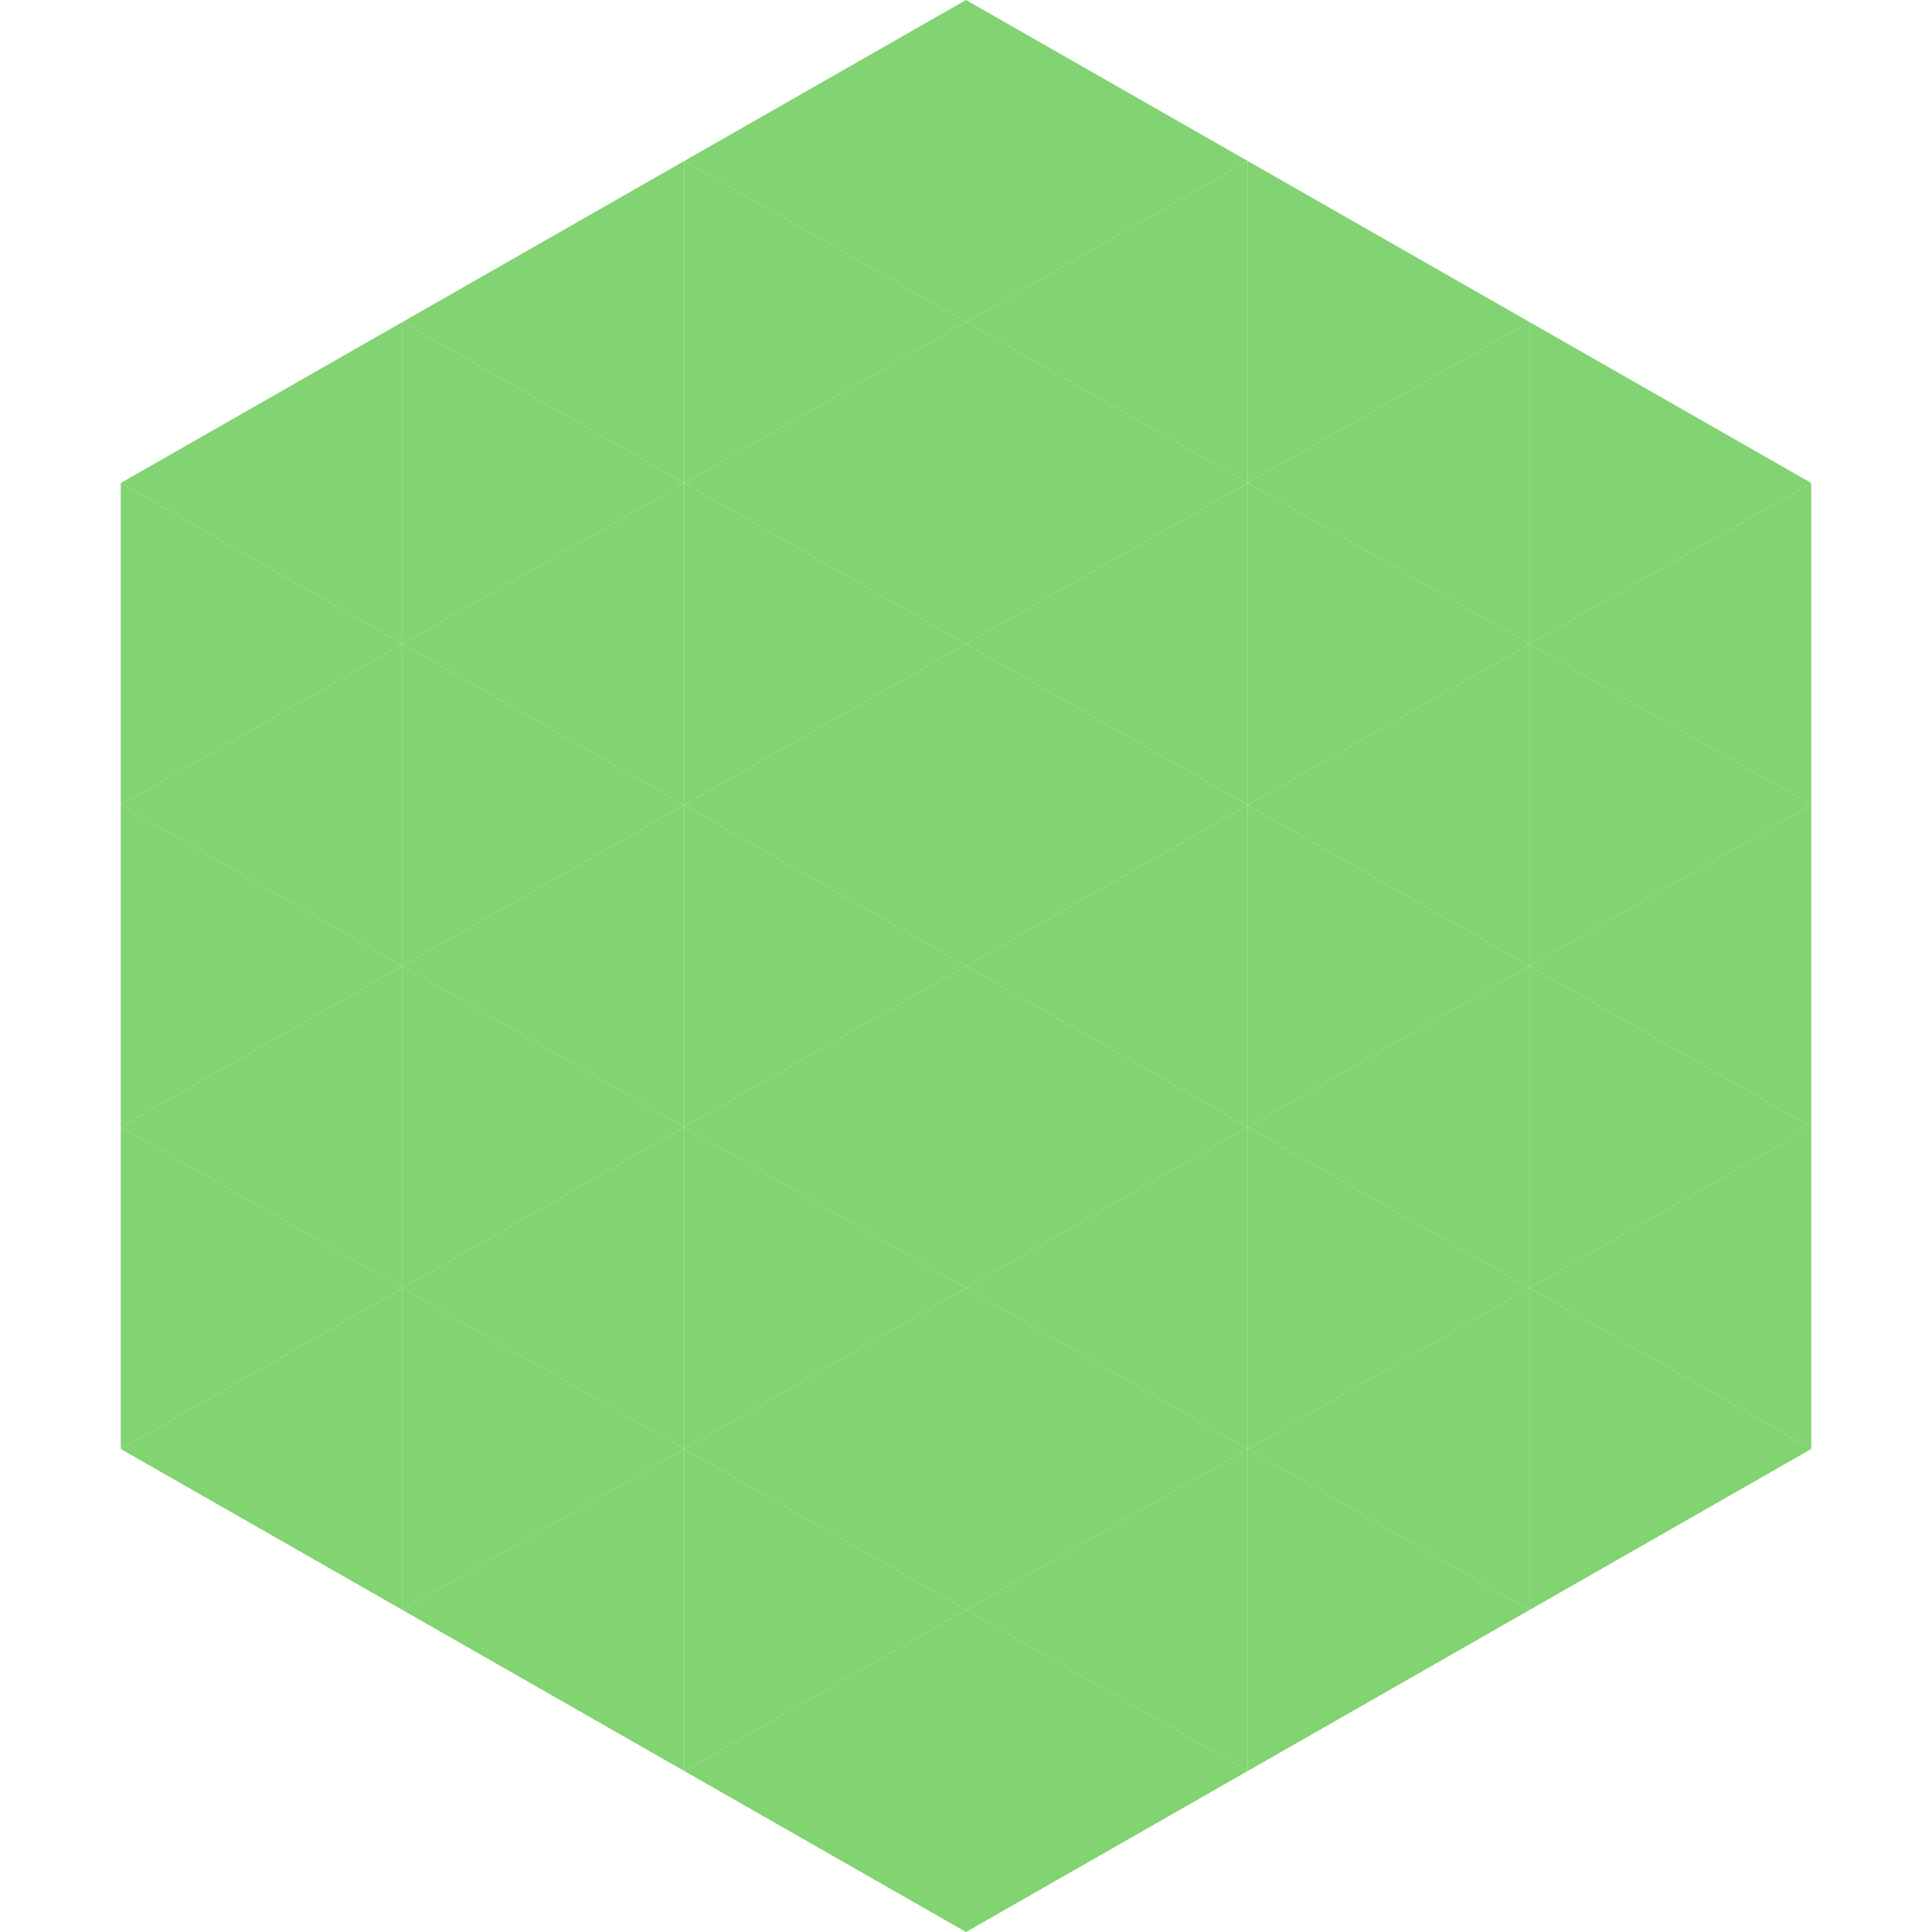
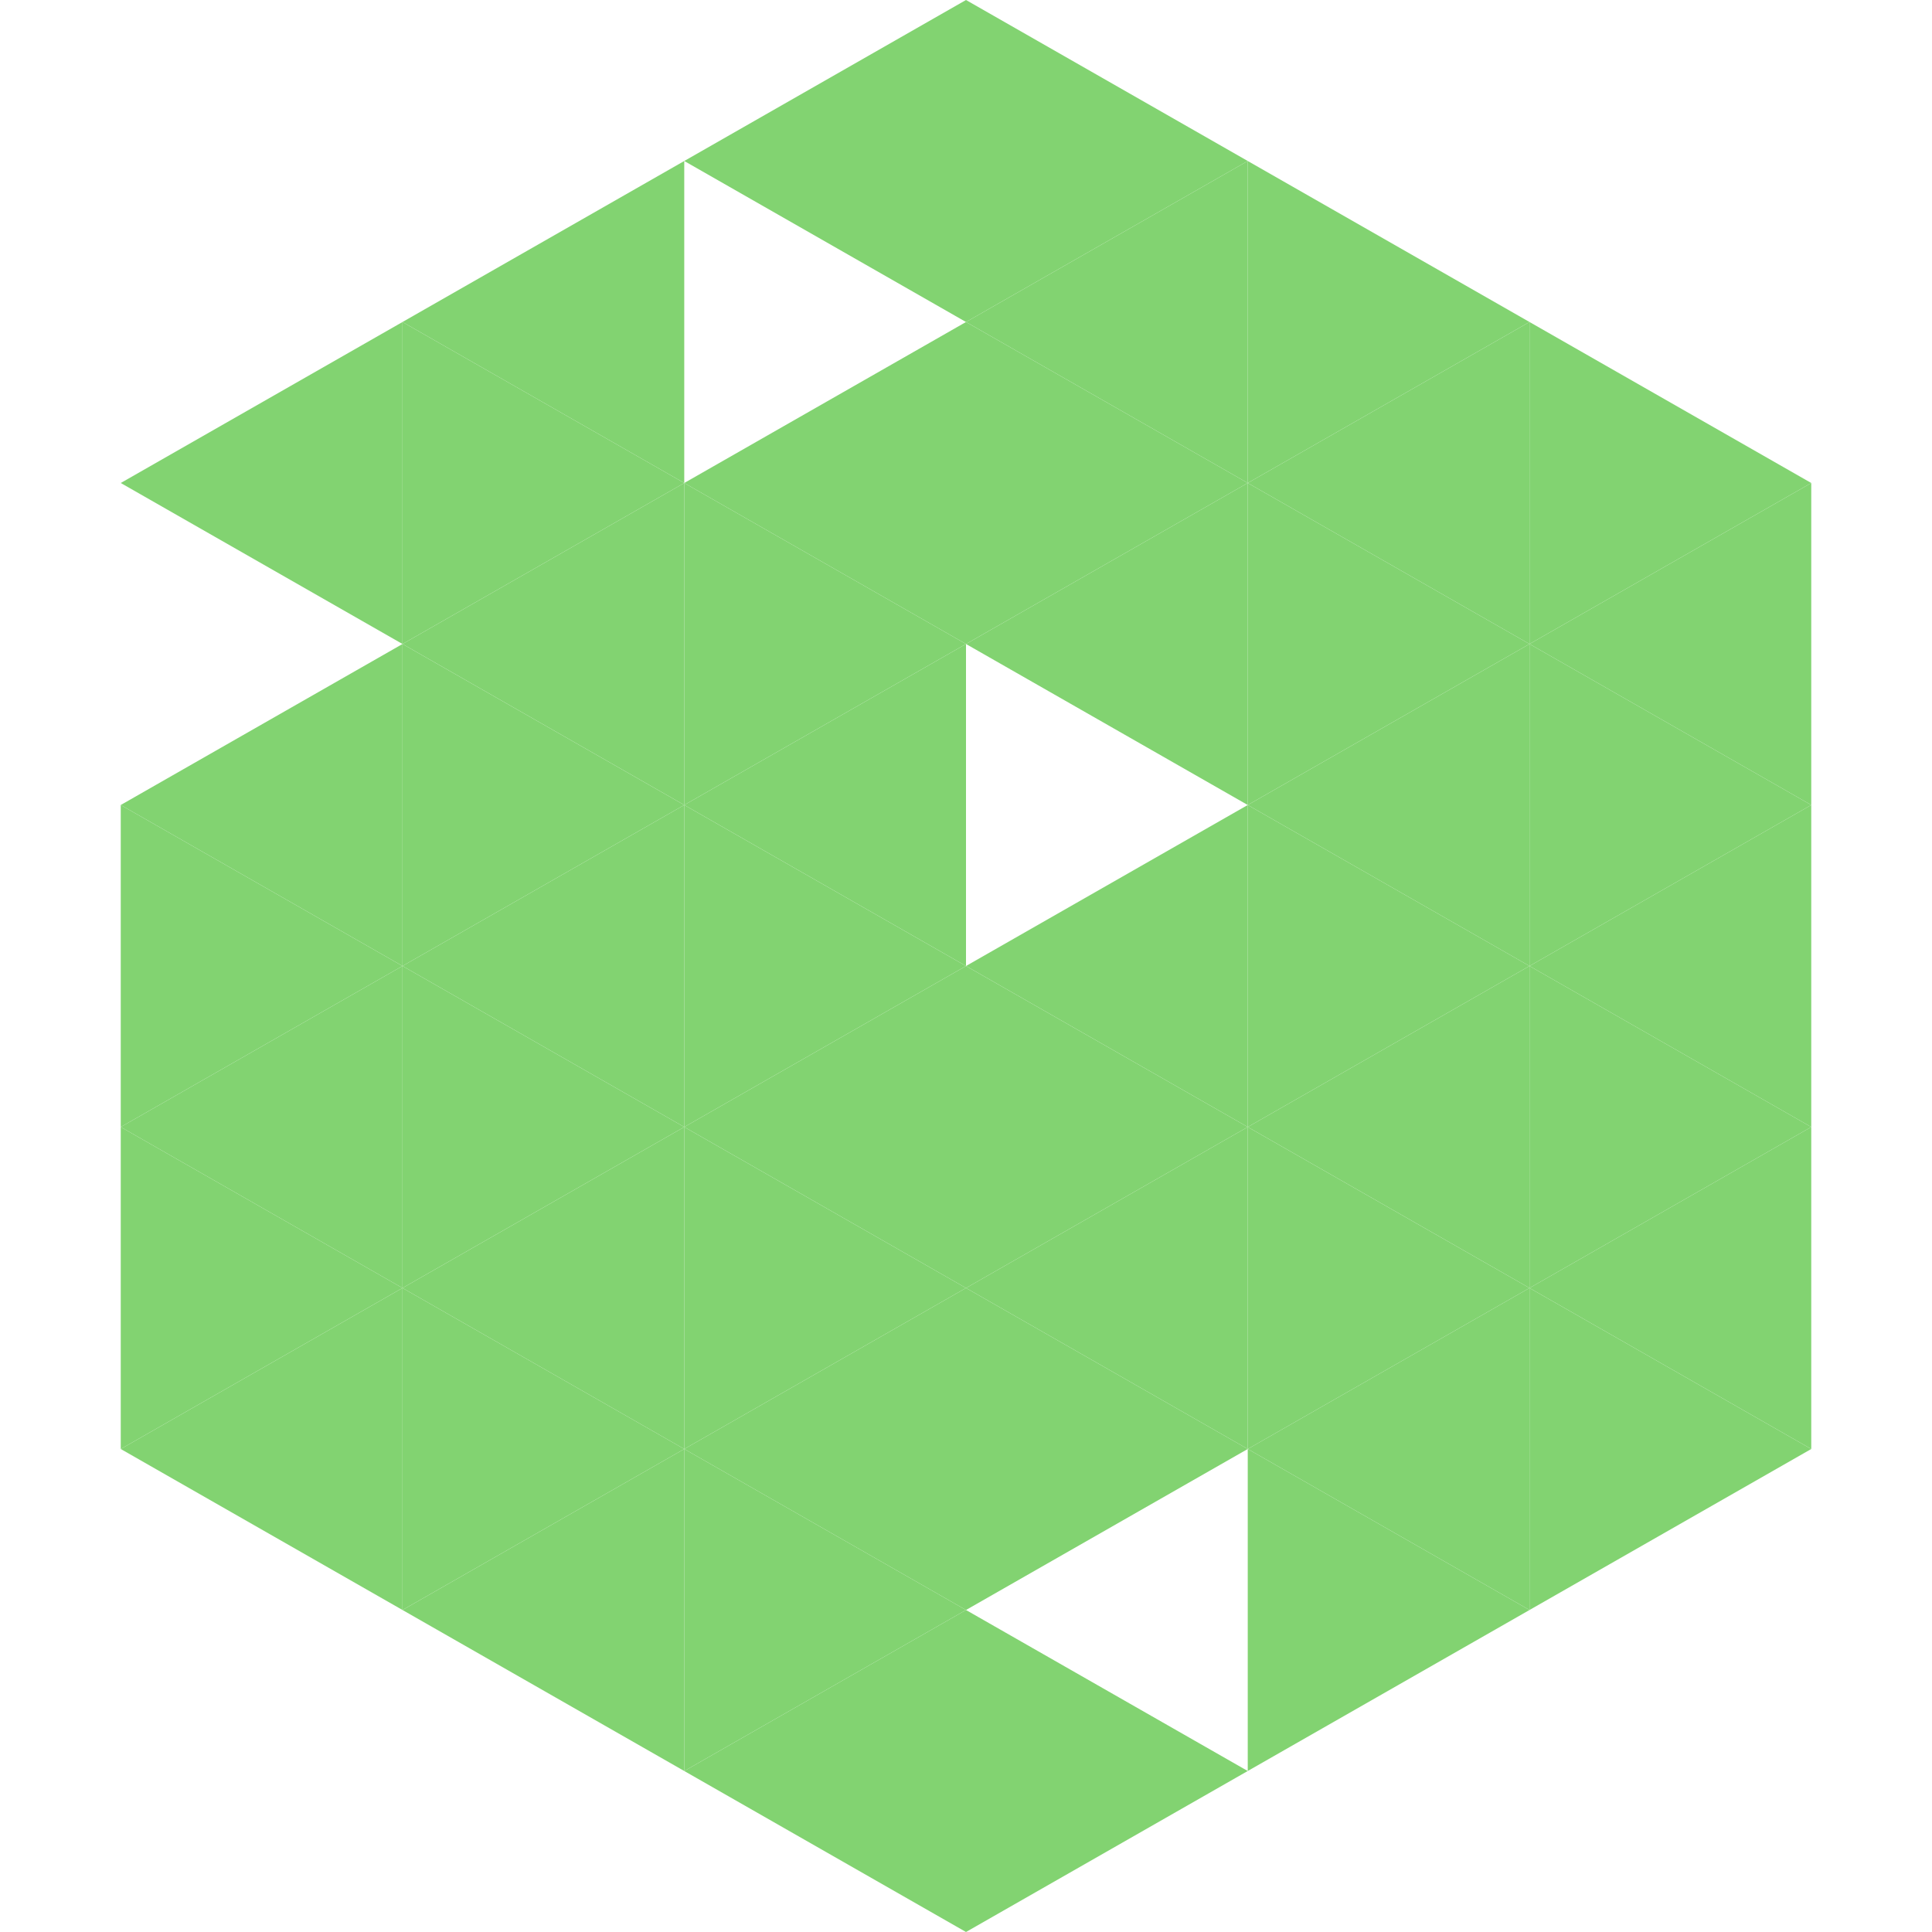
<svg xmlns="http://www.w3.org/2000/svg" width="240" height="240">
  <polygon points="50,40 15,60 50,80" style="fill:rgb(130,211,113)" />
  <polygon points="190,40 225,60 190,80" style="fill:rgb(130,211,113)" />
-   <polygon points="15,60 50,80 15,100" style="fill:rgb(130,211,113)" />
  <polygon points="225,60 190,80 225,100" style="fill:rgb(130,211,113)" />
  <polygon points="50,80 15,100 50,120" style="fill:rgb(130,211,113)" />
  <polygon points="190,80 225,100 190,120" style="fill:rgb(130,211,113)" />
  <polygon points="15,100 50,120 15,140" style="fill:rgb(130,211,113)" />
  <polygon points="225,100 190,120 225,140" style="fill:rgb(130,211,113)" />
  <polygon points="50,120 15,140 50,160" style="fill:rgb(130,211,113)" />
  <polygon points="190,120 225,140 190,160" style="fill:rgb(130,211,113)" />
  <polygon points="15,140 50,160 15,180" style="fill:rgb(130,211,113)" />
  <polygon points="225,140 190,160 225,180" style="fill:rgb(130,211,113)" />
  <polygon points="50,160 15,180 50,200" style="fill:rgb(130,211,113)" />
  <polygon points="190,160 225,180 190,200" style="fill:rgb(130,211,113)" />
  <polygon points="15,180 50,200 15,220" style="fill:rgb(255,255,255); fill-opacity:0" />
  <polygon points="225,180 190,200 225,220" style="fill:rgb(255,255,255); fill-opacity:0" />
  <polygon points="50,0 85,20 50,40" style="fill:rgb(255,255,255); fill-opacity:0" />
  <polygon points="190,0 155,20 190,40" style="fill:rgb(255,255,255); fill-opacity:0" />
  <polygon points="85,20 50,40 85,60" style="fill:rgb(130,211,113)" />
  <polygon points="155,20 190,40 155,60" style="fill:rgb(130,211,113)" />
  <polygon points="50,40 85,60 50,80" style="fill:rgb(130,211,113)" />
  <polygon points="190,40 155,60 190,80" style="fill:rgb(130,211,113)" />
  <polygon points="85,60 50,80 85,100" style="fill:rgb(130,211,113)" />
  <polygon points="155,60 190,80 155,100" style="fill:rgb(130,211,113)" />
  <polygon points="50,80 85,100 50,120" style="fill:rgb(130,211,113)" />
  <polygon points="190,80 155,100 190,120" style="fill:rgb(130,211,113)" />
  <polygon points="85,100 50,120 85,140" style="fill:rgb(130,211,113)" />
  <polygon points="155,100 190,120 155,140" style="fill:rgb(130,211,113)" />
  <polygon points="50,120 85,140 50,160" style="fill:rgb(130,211,113)" />
  <polygon points="190,120 155,140 190,160" style="fill:rgb(130,211,113)" />
  <polygon points="85,140 50,160 85,180" style="fill:rgb(130,211,113)" />
  <polygon points="155,140 190,160 155,180" style="fill:rgb(130,211,113)" />
  <polygon points="50,160 85,180 50,200" style="fill:rgb(130,211,113)" />
  <polygon points="190,160 155,180 190,200" style="fill:rgb(130,211,113)" />
  <polygon points="85,180 50,200 85,220" style="fill:rgb(130,211,113)" />
  <polygon points="155,180 190,200 155,220" style="fill:rgb(130,211,113)" />
  <polygon points="120,0 85,20 120,40" style="fill:rgb(130,211,113)" />
  <polygon points="120,0 155,20 120,40" style="fill:rgb(130,211,113)" />
-   <polygon points="85,20 120,40 85,60" style="fill:rgb(130,211,113)" />
  <polygon points="155,20 120,40 155,60" style="fill:rgb(130,211,113)" />
  <polygon points="120,40 85,60 120,80" style="fill:rgb(130,211,113)" />
  <polygon points="120,40 155,60 120,80" style="fill:rgb(130,211,113)" />
  <polygon points="85,60 120,80 85,100" style="fill:rgb(130,211,113)" />
  <polygon points="155,60 120,80 155,100" style="fill:rgb(130,211,113)" />
  <polygon points="120,80 85,100 120,120" style="fill:rgb(130,211,113)" />
-   <polygon points="120,80 155,100 120,120" style="fill:rgb(130,211,113)" />
  <polygon points="85,100 120,120 85,140" style="fill:rgb(130,211,113)" />
  <polygon points="155,100 120,120 155,140" style="fill:rgb(130,211,113)" />
  <polygon points="120,120 85,140 120,160" style="fill:rgb(130,211,113)" />
  <polygon points="120,120 155,140 120,160" style="fill:rgb(130,211,113)" />
  <polygon points="85,140 120,160 85,180" style="fill:rgb(130,211,113)" />
  <polygon points="155,140 120,160 155,180" style="fill:rgb(130,211,113)" />
  <polygon points="120,160 85,180 120,200" style="fill:rgb(130,211,113)" />
  <polygon points="120,160 155,180 120,200" style="fill:rgb(130,211,113)" />
  <polygon points="85,180 120,200 85,220" style="fill:rgb(130,211,113)" />
-   <polygon points="155,180 120,200 155,220" style="fill:rgb(130,211,113)" />
  <polygon points="120,200 85,220 120,240" style="fill:rgb(130,211,113)" />
  <polygon points="120,200 155,220 120,240" style="fill:rgb(130,211,113)" />
  <polygon points="85,220 120,240 85,260" style="fill:rgb(255,255,255); fill-opacity:0" />
  <polygon points="155,220 120,240 155,260" style="fill:rgb(255,255,255); fill-opacity:0" />
</svg>